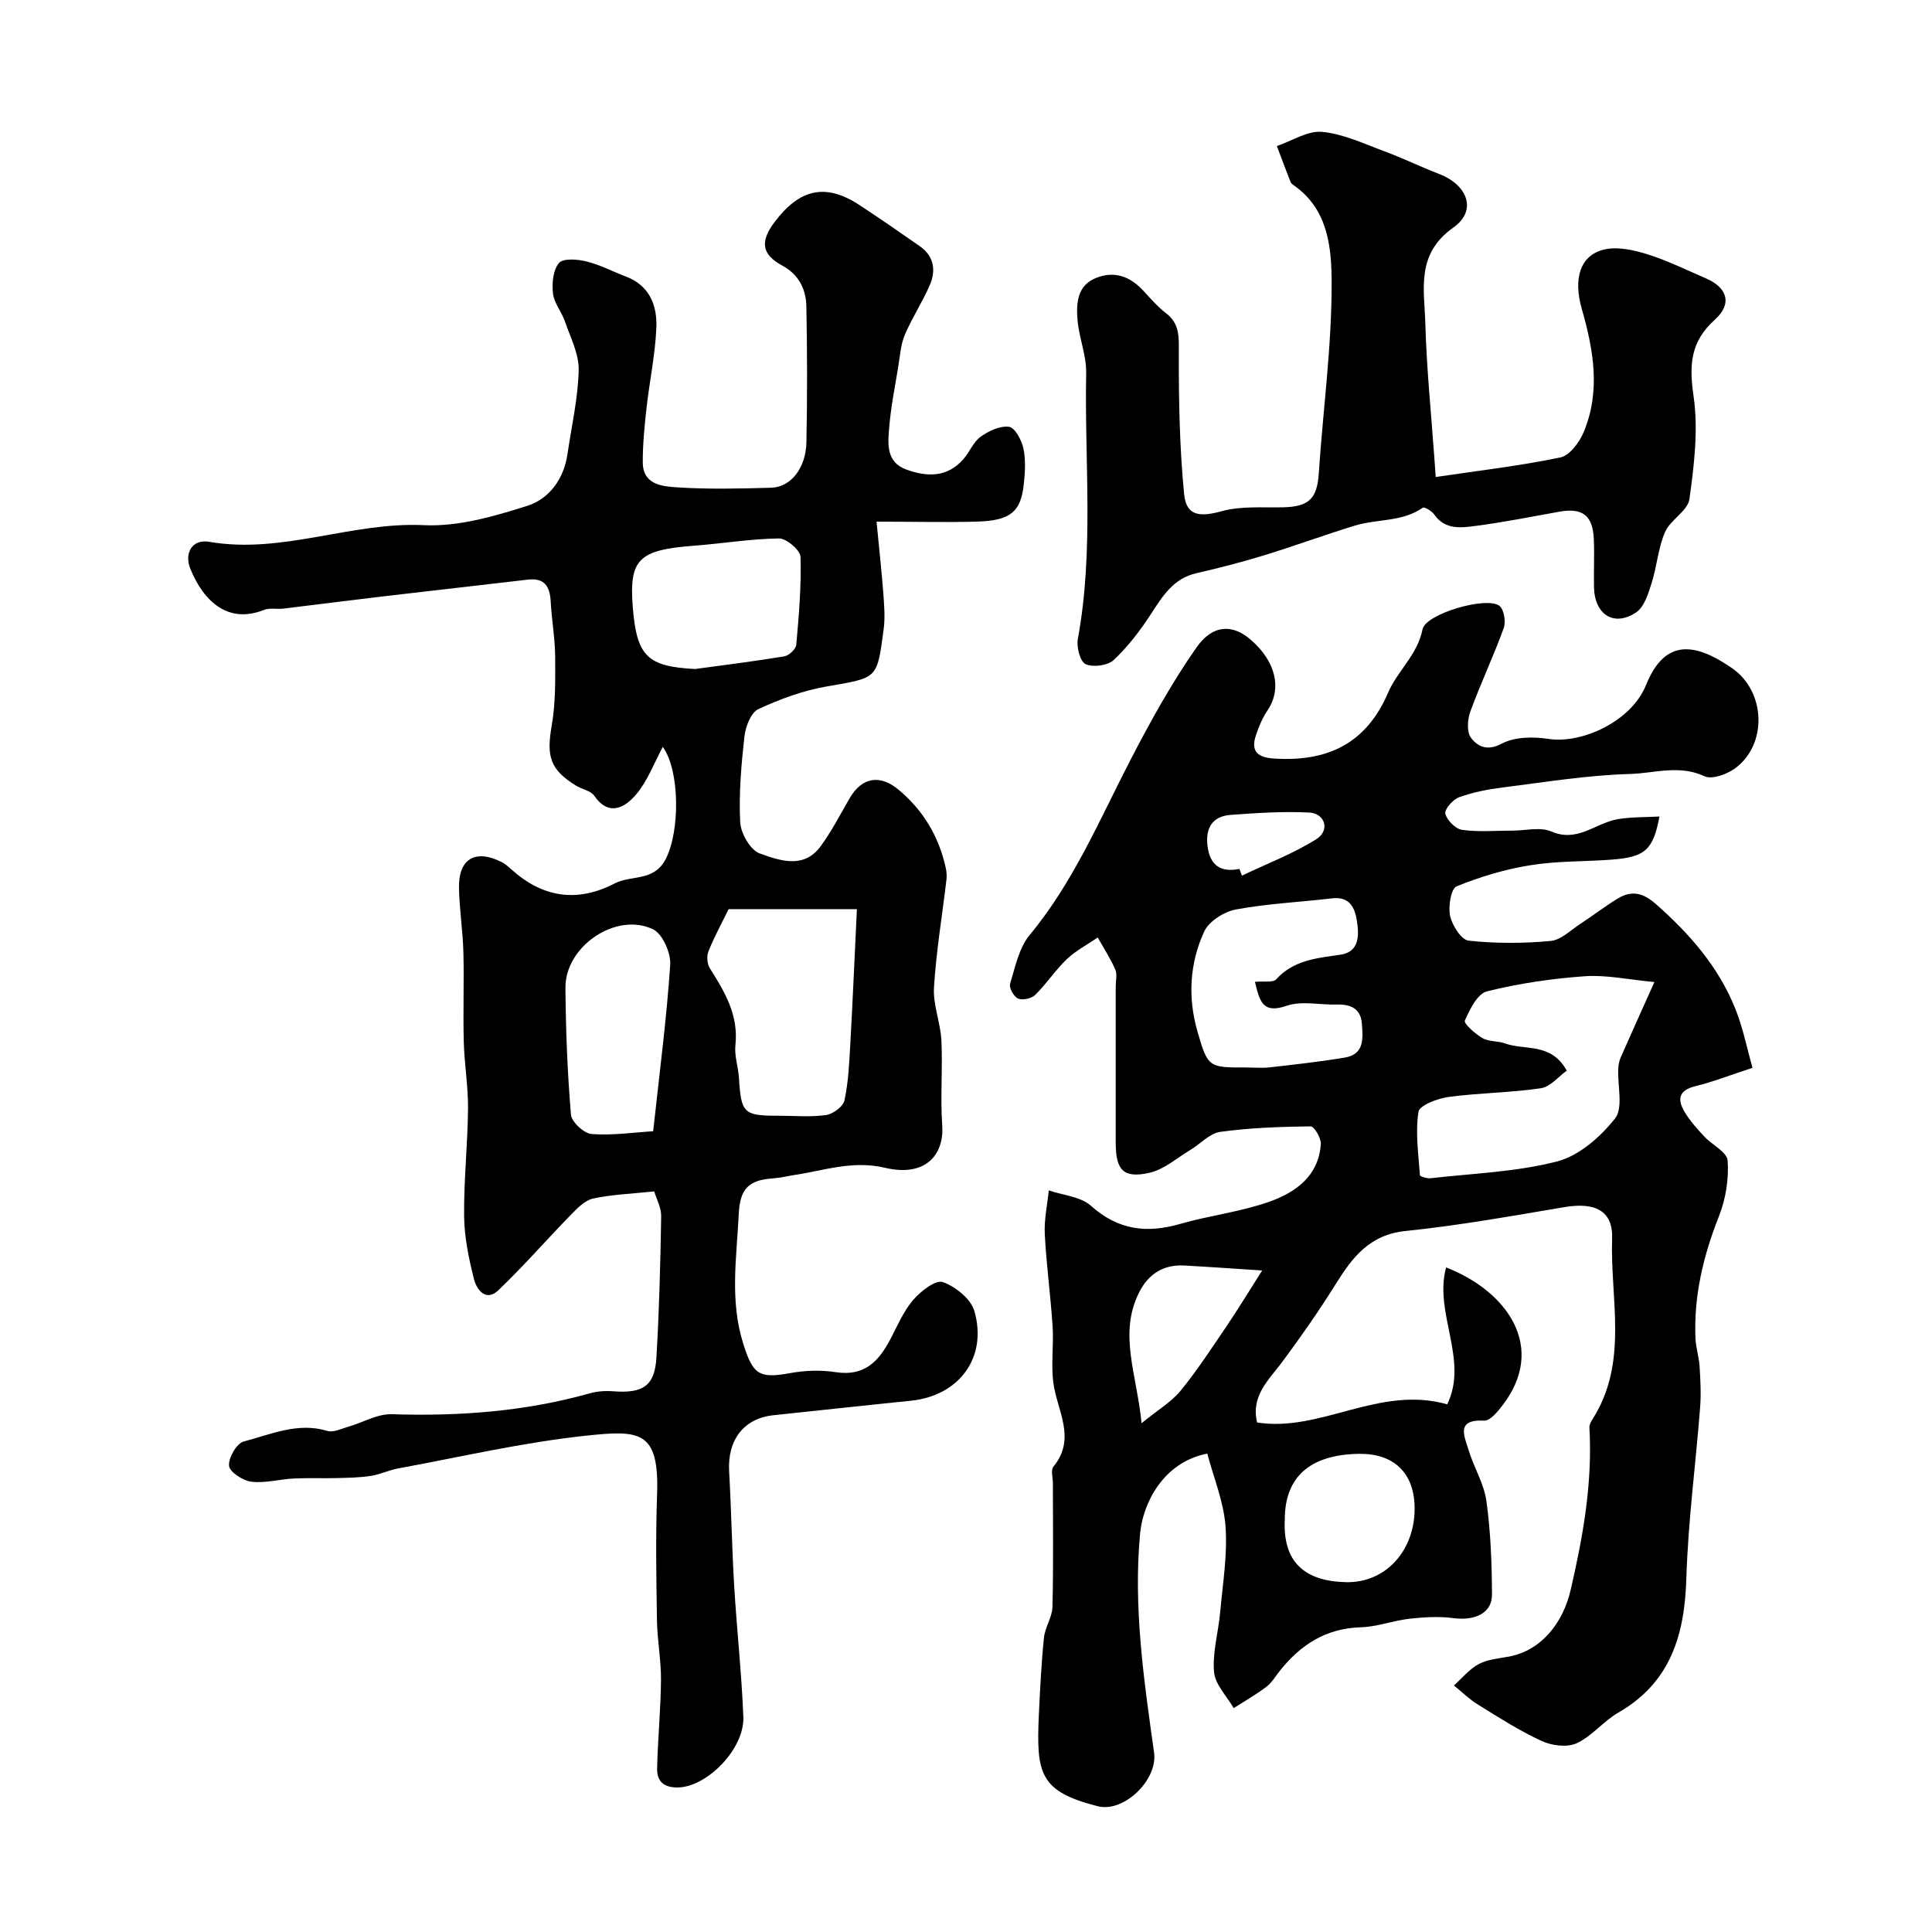
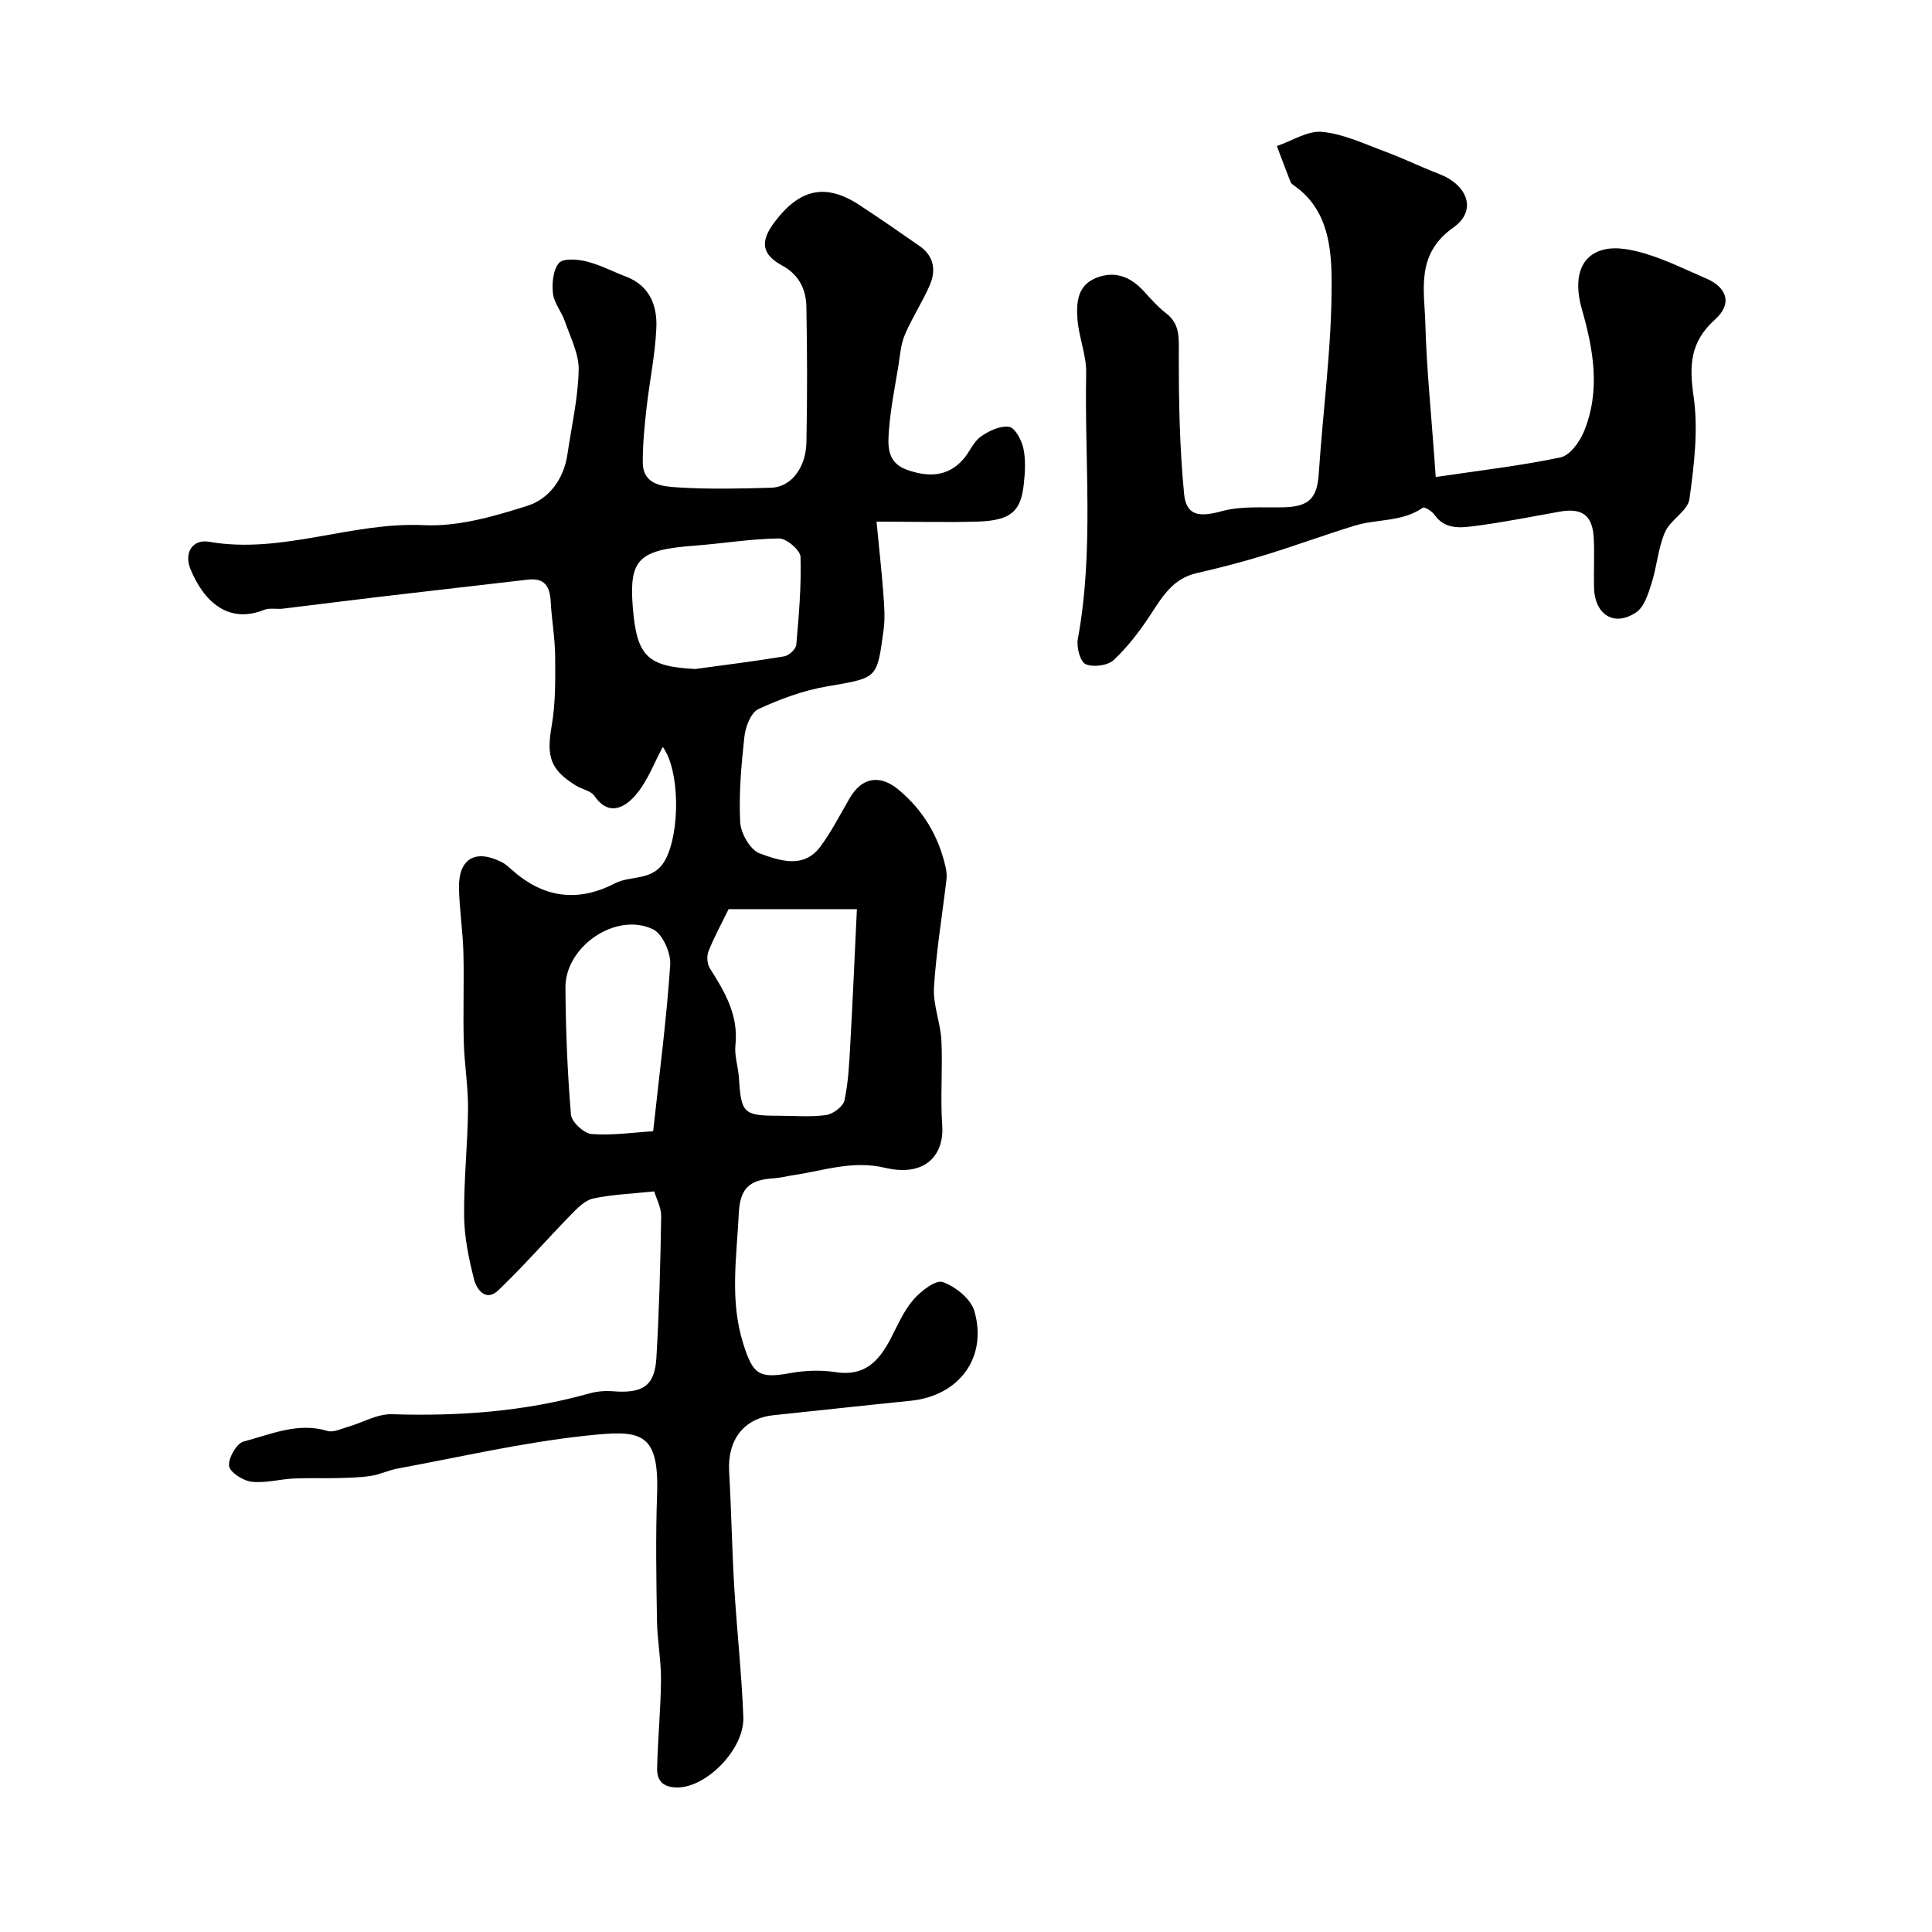
<svg xmlns="http://www.w3.org/2000/svg" enable-background="new 0 0 400 400" viewBox="0 0 400 400">
  <g fill="#000001">
-     <path d="m362.84 221.08c-4.76 1.56-8.24 2.92-11.83 3.8-3.57.87-3.76 2.84-2.18 5.42 1.1 1.8 2.54 3.41 3.99 4.97 1.63 1.75 4.75 3.25 4.87 5.03.26 3.78-.38 7.91-1.78 11.45-3.24 8.2-5.26 16.52-4.88 25.35.08 1.94.73 3.84.85 5.78.18 2.85.33 5.72.11 8.56-.92 11.78-2.49 23.54-2.85 35.34-.36 11.72-3.24 21.55-14.09 27.8-3.08 1.78-5.46 4.89-8.64 6.35-1.97.9-5.13.49-7.23-.48-4.59-2.11-8.89-4.88-13.2-7.54-1.79-1.1-3.31-2.62-4.96-3.95 1.68-1.5 3.17-3.36 5.1-4.41 1.79-.97 4.04-1.17 6.12-1.54 6.86-1.21 11.36-7 12.94-13.8 2.58-11.13 4.55-22.21 3.89-33.66-.03-.58.34-1.25.68-1.78 7.48-11.78 3.59-24.87 4.02-37.38.2-5.8-3.65-7.51-9.8-6.48-10.95 1.84-21.9 3.82-32.94 4.95-7.48.76-11.02 5.44-14.5 11.02-3.43 5.5-7.15 10.83-11.01 16.03-2.82 3.8-6.58 7.05-5.25 12.6 13.19 2.08 25.24-7.76 39.36-3.76 4.5-9.24-2.81-18.89-.23-28.34 12.46 4.81 21.12 16.48 11.53 28.75-.97 1.24-2.48 3.04-3.65 2.97-5.97-.33-4.07 3.27-3.22 6.1 1.08 3.58 3.19 6.95 3.69 10.57.88 6.37 1.12 12.87 1.15 19.32.02 3.86-3.49 5.49-8.03 4.89-2.96-.39-6.05-.2-9.04.13-3.38.38-6.7 1.67-10.07 1.77-7.18.2-12.42 3.57-16.72 8.93-.92 1.15-1.69 2.51-2.83 3.38-2.15 1.63-4.51 2.97-6.79 4.43-1.43-2.49-3.85-4.9-4.07-7.5-.34-4.07.91-8.26 1.28-12.42.53-5.9 1.53-11.87 1.1-17.72-.38-5.11-2.46-10.09-3.78-15.06-9.23 1.82-13.33 10.39-13.91 16.57-1.42 15.25.79 30.31 2.9 45.34.79 5.63-6.23 12.48-11.67 11.1-12.01-3.07-12.76-6.68-12.18-19.04.25-5.29.51-10.59 1.05-15.85.22-2.17 1.71-4.25 1.76-6.39.21-8.52.09-17.05.09-25.57 0-1.17-.47-2.73.1-3.44 4.85-5.92.72-11.63-.02-17.48-.48-3.8.11-7.72-.14-11.56-.41-6.38-1.29-12.74-1.62-19.12-.15-2.99.52-6.03.83-9.05 2.95 1.01 6.58 1.27 8.73 3.19 5.6 5.01 11.5 5.75 18.42 3.76 6.08-1.75 12.49-2.49 18.44-4.58 5.46-1.92 10.3-5.32 10.73-11.98.08-1.22-1.38-3.66-2.11-3.65-6.25.08-12.53.29-18.71 1.14-2.2.3-4.11 2.5-6.2 3.75-2.79 1.67-5.45 4.05-8.48 4.73-5.37 1.2-6.95-.57-6.96-6.13 0-10.83 0-21.66 0-32.49 0-1.17.34-2.49-.09-3.47-1.01-2.3-2.4-4.43-3.64-6.63-2.16 1.48-4.54 2.72-6.41 4.5-2.37 2.26-4.19 5.08-6.52 7.38-.76.75-2.6 1.16-3.55.77-.88-.37-1.92-2.23-1.66-3.07 1.06-3.48 1.84-7.44 4.06-10.11 9.08-10.95 14.48-23.91 20.91-36.33 4.12-7.95 8.48-15.84 13.6-23.16 3.4-4.87 7.52-4.86 11.23-1.65 5.27 4.54 6.53 10.21 3.45 14.73-1.04 1.54-1.78 3.34-2.37 5.12-1.13 3.4.52 4.57 3.81 4.77 10.95.69 19.01-3 23.58-13.66 1.93-4.5 6.06-7.78 7.12-13.09.65-3.25 13.26-6.88 15.9-4.88.97.73 1.39 3.3.91 4.62-2.1 5.81-4.77 11.41-6.89 17.21-.61 1.66-.81 4.3.11 5.5 1.34 1.77 3.31 2.84 6.38 1.21 2.68-1.43 6.55-1.46 9.72-.97 6.71 1.03 17.06-3.5 20.15-11.18 3.88-9.61 10.1-8.81 17.82-3.46 7.03 4.87 7.31 15.89.56 20.76-1.69 1.22-4.76 2.33-6.3 1.6-5.2-2.44-10.36-.61-15.39-.47-8.82.25-17.61 1.69-26.4 2.8-3.05.38-6.13.98-9.01 2.02-1.27.46-3.06 2.53-2.84 3.41.35 1.37 2.11 3.15 3.47 3.34 3.43.48 6.98.16 10.48.16 2.69 0 5.73-.81 7.99.18 5.42 2.36 9.16-1.76 13.71-2.54 2.77-.48 5.64-.39 8.68-.56-1.29 6.95-3 8.41-9.92 8.93-5.59.42-11.27.26-16.78 1.15-5.22.84-10.41 2.38-15.3 4.38-1.16.47-1.77 4.19-1.34 6.13.44 1.97 2.32 4.95 3.83 5.11 5.6.61 11.34.58 16.96.07 2.16-.19 4.18-2.25 6.19-3.56 2.6-1.69 5.06-3.6 7.7-5.21 2.87-1.75 5.24-1.25 7.94 1.14 6.97 6.14 12.94 12.97 16.42 21.64 1.56 3.85 2.37 8.01 3.57 12.25zm-20.31-17.76c-5.41-.5-9.95-1.51-14.39-1.2-6.82.48-13.66 1.48-20.28 3.13-1.98.49-3.56 3.75-4.58 6.06-.26.6 2.14 2.75 3.65 3.62 1.33.77 3.18.55 4.68 1.1 4.12 1.51 9.52-.27 12.77 5.64-1.72 1.22-3.4 3.35-5.36 3.64-6.31.93-12.76.95-19.08 1.8-2.29.31-6.05 1.72-6.26 3.08-.67 4.26-.01 8.73.3 13.11.02.28 1.48.73 2.22.64 8.76-1 17.72-1.29 26.19-3.48 4.54-1.18 8.98-5.07 11.99-8.9 1.73-2.21.5-6.73.66-10.21.04-.8.17-1.66.49-2.38 2.06-4.69 4.18-9.35 7-15.65zm-82.71-.04c1.88-.18 3.74.2 4.39-.51 3.64-4.02 8.43-4.39 13.32-5.11 3.94-.58 3.87-4.01 3.4-7.01-.43-2.73-1.49-5.08-5.1-4.66-6.66.78-13.4 1.09-19.97 2.31-2.44.46-5.57 2.44-6.55 4.58-3.01 6.53-3.41 13.63-1.41 20.59 2.18 7.59 2.35 7.54 10.05 7.54 1.66 0 3.34.16 4.98-.03 5.18-.59 10.36-1.16 15.5-2.02 4.11-.68 3.75-4.05 3.53-7.03-.23-3.13-2.32-4.03-5.19-3.95-3.49.1-7.28-.82-10.4.26-5.05 1.75-5.57-1.06-6.55-4.96zm6.18 111.32c-.45 8.89 4.2 12.77 12.64 12.97 8.41.21 14.45-6.78 14.24-15.68-.17-7.01-4.37-10.99-11.5-10.89-10.15.15-15.38 4.78-15.38 13.6zm-29.65-19.94c3.45-2.82 6.22-4.43 8.1-6.75 3.48-4.27 6.5-8.92 9.6-13.49 2.31-3.41 4.44-6.94 7.27-11.38-6.39-.41-11.27-.77-16.16-1.03-4.38-.23-7.49 1.85-9.38 5.69-4.21 8.53-.42 16.81.57 26.96zm20.26-114.76c.17.46.34.93.52 1.39 5.17-2.47 10.6-4.53 15.42-7.56 2.85-1.8 1.82-5.32-1.48-5.5-5.4-.28-10.85.09-16.25.48-3.91.28-5.29 2.84-4.8 6.55.5 3.86 2.69 5.43 6.59 4.64z" />
    <path d="m181.48 108c.58 6.05 1.07 10.44 1.4 14.83.18 2.49.4 5.04.07 7.48-1.4 10.33-1.13 9.97-11.77 11.81-4.87.84-9.69 2.61-14.18 4.7-1.54.72-2.65 3.65-2.88 5.69-.65 5.88-1.17 11.85-.87 17.73.12 2.3 2.1 5.75 4.03 6.45 4.09 1.47 9.1 3.3 12.6-1.45 2.31-3.14 4.1-6.66 6.07-10.04 2.52-4.31 6.27-4.89 10.09-1.7 5.11 4.27 8.31 9.64 9.75 16.1.18.8.26 1.66.17 2.47-.88 7.46-2.13 14.89-2.59 22.37-.22 3.62 1.36 7.32 1.54 11.01.28 5.85-.25 11.74.17 17.57.41 5.68-3.09 10.82-11.89 8.75-6.73-1.58-12.61.6-18.83 1.52-1.45.22-2.89.59-4.34.68-5.13.34-6.82 2.27-7.07 7.37-.43 8.99-1.9 17.92.94 26.89 1.99 6.28 3.19 7.26 9.69 6.06 3.07-.56 6.37-.68 9.44-.2 6 .94 8.99-2.32 11.4-6.97 1.43-2.75 2.68-5.71 4.67-8.01 1.55-1.79 4.63-4.19 6.1-3.67 2.62.92 5.81 3.48 6.54 5.99 2.78 9.67-3.19 17.57-13.17 18.58-9.46.95-18.91 2.01-28.37 2.99-6.17.63-9.6 5.08-9.23 11.65.45 7.92.58 15.86 1.05 23.78.54 9.02 1.54 18.02 1.89 27.05.25 6.62-7.48 14.42-13.44 14.59-3 .08-4.46-1.23-4.41-3.91.13-6.1.75-12.2.8-18.3.04-4.1-.76-8.19-.83-12.3-.14-8.69-.29-17.38.02-26.06.48-13.44-3.59-13.47-15.14-12.21-12.92 1.41-25.68 4.38-38.5 6.74-1.91.35-3.72 1.25-5.63 1.54-2.29.35-4.64.39-6.96.45-3.01.08-6.02-.06-9.03.09-2.93.15-5.9 1.01-8.75.66-1.74-.21-4.48-2-4.61-3.29-.16-1.63 1.58-4.65 3.02-5.03 5.63-1.46 11.2-4.06 17.35-2.19 1.22.37 2.85-.45 4.25-.85 3.04-.87 6.08-2.7 9.07-2.61 13.87.44 27.52-.54 40.93-4.31 1.56-.44 3.28-.57 4.9-.44 6.15.48 8.62-1.1 8.96-6.94.58-9.75.83-19.52.99-29.28.03-1.8-.98-3.61-1.44-5.16-4.66.49-8.75.62-12.67 1.48-1.74.38-3.32 2.07-4.68 3.46-5.02 5.14-9.74 10.58-14.93 15.53-2.58 2.46-4.49-.15-5.04-2.31-1.07-4.25-1.99-8.66-2.04-13.01-.08-7.43.74-14.86.81-22.3.04-4.59-.76-9.19-.88-13.8-.17-6.19.08-12.4-.08-18.59-.12-4.44-.83-8.86-.91-13.3-.11-6.08 3.43-8.11 8.9-5.31.72.37 1.34.94 1.95 1.48 6.48 5.85 13.63 6.93 21.4 2.9 3.42-1.78 8.07-.32 10.52-4.99 3.02-5.75 2.97-18.43-.58-23.27-1.77 3.26-3.15 7.12-5.66 10.01-2.16 2.48-5.49 4.51-8.51.12-.74-1.07-2.56-1.35-3.8-2.12-5.39-3.32-6.13-6.06-5.03-12.38.82-4.7.75-9.59.72-14.39-.03-3.76-.72-7.52-.92-11.29-.16-3.15-1.24-5-4.77-4.58-10.08 1.19-20.16 2.31-30.24 3.5-6.8.8-13.59 1.69-20.39 2.5-1.31.16-2.79-.21-3.95.26-7.39 2.96-12.5-1.71-15.25-8.48-1.35-3.31.41-6.22 3.87-5.62 15.14 2.63 29.43-4.16 44.47-3.44 7.1.34 14.55-1.82 21.46-4.02 4.46-1.42 7.51-5.53 8.26-10.64.85-5.82 2.2-11.62 2.33-17.45.08-3.35-1.72-6.77-2.86-10.1-.68-1.98-2.24-3.77-2.46-5.75-.24-2.1 0-4.86 1.24-6.32.87-1.02 3.85-.78 5.7-.32 2.82.7 5.45 2.1 8.19 3.14 4.92 1.88 6.47 6.04 6.27 10.62-.24 5.54-1.41 11.03-2.03 16.56-.42 3.76-.8 7.54-.78 11.31.03 4.62 4.07 4.94 7.1 5.14 6.47.42 12.99.26 19.49.08 4.06-.12 7.19-4.07 7.29-9.44.19-9.36.17-18.73-.01-28.09-.07-3.55-1.55-6.6-4.97-8.45-4.22-2.28-4.72-4.91-1.61-9.03 5.11-6.77 10.46-8.19 17.58-3.51 4.22 2.77 8.38 5.64 12.52 8.54 2.87 2.02 3.34 4.95 2.08 7.92-1.52 3.56-3.71 6.84-5.22 10.41-.85 2.01-.99 4.35-1.35 6.55-.69 4.19-1.53 8.37-1.88 12.59-.28 3.39-.71 7.22 3.61 8.77 4.28 1.54 8.44 1.61 11.75-2.18 1.29-1.48 2.06-3.55 3.57-4.64 1.67-1.2 4.03-2.31 5.89-2.05 1.21.17 2.6 2.75 2.96 4.45.51 2.39.35 5 .08 7.47-.61 5.65-2.73 7.46-9.51 7.7-6.59.19-13.18.01-20.97.01zm-30.63 80.23c-1.45 2.96-2.99 5.77-4.17 8.73-.4 1-.28 2.62.29 3.52 3.1 4.88 5.96 9.7 5.29 15.89-.24 2.22.59 4.53.73 6.81.45 7.28.97 7.82 8.07 7.82 3.33 0 6.71.31 9.97-.14 1.44-.2 3.54-1.77 3.81-3.05.82-3.82.99-7.8 1.21-11.73.51-9.2.91-18.4 1.36-27.85-9.54 0-18.14 0-26.56 0zm-6.92-49.72c6.15-.84 12.32-1.6 18.44-2.62.97-.16 2.41-1.49 2.49-2.39.54-6.06 1.06-12.15.88-18.21-.04-1.38-2.91-3.83-4.45-3.81-5.86.07-11.7 1.06-17.56 1.5-11.47.86-13.49 2.79-12.73 12.59.81 10.32 2.99 12.43 12.93 12.94zm-8.7 95.7c1.33-12.25 2.79-23.33 3.53-34.47.16-2.44-1.58-6.39-3.56-7.34-7.63-3.67-18.2 3.53-18.13 12.09.06 8.77.41 17.55 1.14 26.28.13 1.52 2.7 3.9 4.28 4.02 4.33.33 8.75-.34 12.74-.58z" />
-     <path d="m297.25 98.76c9.07-1.35 17.53-2.32 25.83-4.06 1.92-.4 3.94-3.15 4.82-5.27 3.52-8.46 2.03-16.97-.4-25.45-1.83-6.39-.31-11.1 4.54-12.3 2.76-.68 6.12.06 8.96.94 4.18 1.3 8.15 3.27 12.19 5.01 4.42 1.89 5.52 5.26 1.87 8.54-5.14 4.62-5.35 9.46-4.42 15.9 1 6.92.11 14.24-.86 21.25-.34 2.46-3.95 4.29-5.06 6.85-1.43 3.31-1.67 7.11-2.78 10.59-.69 2.17-1.52 4.91-3.2 6.03-4.58 3.06-8.61.46-8.72-5.23-.07-3.33.11-6.67-.04-10-.22-4.85-2.36-6.46-7.06-5.63-5.78 1.03-11.55 2.19-17.37 2.95-3.03.39-6.35.88-8.6-2.35-.5-.72-2.04-1.64-2.36-1.42-4.27 2.99-9.45 2.3-14.08 3.71-6.29 1.93-12.47 4.21-18.76 6.14-4.62 1.42-9.32 2.63-14.03 3.71-4.8 1.1-7.01 4.74-9.44 8.48-2.22 3.41-4.75 6.73-7.7 9.5-1.24 1.16-4.25 1.55-5.81.86-1.13-.51-1.93-3.52-1.62-5.19 3.37-18.29 1.37-36.74 1.73-55.1.07-3.67-1.51-7.35-1.8-11.07-.26-3.41-.07-7.09 3.93-8.64 3.86-1.5 7.06-.2 9.77 2.75 1.47 1.59 2.91 3.26 4.61 4.57 2.89 2.2 2.68 4.95 2.67 8.21-.02 9.76.15 19.57 1.1 29.27.45 4.59 3.3 4.76 7.81 3.52 4.03-1.11 8.49-.69 12.77-.8 5.32-.13 6.96-1.88 7.3-7.01.87-13.14 2.69-26.27 2.66-39.4-.01-7.16-.65-15.26-7.8-20.22-.27-.19-.58-.42-.7-.71-.97-2.47-1.9-4.96-2.84-7.45 3.13-1.06 6.36-3.22 9.36-2.94 4.42.42 8.71 2.47 12.97 4.05 3.81 1.41 7.48 3.21 11.27 4.67 5.91 2.28 7.92 7.57 2.95 11.08-7.82 5.53-6.01 12.82-5.81 19.89.26 9.38 1.23 18.74 1.89 28.11.07.81.12 1.6.26 3.66z" />
+     <path d="m297.25 98.76c9.07-1.35 17.53-2.32 25.83-4.06 1.92-.4 3.94-3.15 4.82-5.27 3.52-8.46 2.03-16.97-.4-25.45-1.83-6.39-.31-11.1 4.54-12.3 2.76-.68 6.12.06 8.96.94 4.18 1.3 8.15 3.27 12.19 5.01 4.42 1.89 5.52 5.26 1.87 8.54-5.14 4.62-5.35 9.46-4.42 15.9 1 6.92.11 14.24-.86 21.25-.34 2.46-3.95 4.29-5.06 6.85-1.43 3.31-1.67 7.11-2.78 10.59-.69 2.17-1.52 4.91-3.2 6.03-4.58 3.06-8.61.46-8.72-5.23-.07-3.33.11-6.67-.04-10-.22-4.85-2.36-6.46-7.06-5.63-5.78 1.03-11.55 2.19-17.37 2.95-3.03.39-6.35.88-8.6-2.35-.5-.72-2.04-1.64-2.36-1.42-4.27 2.99-9.45 2.3-14.08 3.71-6.29 1.93-12.47 4.21-18.76 6.14-4.62 1.42-9.32 2.63-14.03 3.71-4.8 1.1-7.01 4.74-9.44 8.48-2.22 3.41-4.75 6.73-7.7 9.5-1.24 1.16-4.25 1.55-5.81.86-1.13-.51-1.93-3.52-1.62-5.19 3.37-18.29 1.37-36.74 1.73-55.1.07-3.67-1.51-7.35-1.8-11.07-.26-3.41-.07-7.09 3.93-8.64 3.86-1.5 7.06-.2 9.77 2.75 1.47 1.59 2.91 3.26 4.61 4.57 2.89 2.2 2.68 4.95 2.67 8.21-.02 9.76.15 19.57 1.1 29.27.45 4.59 3.3 4.76 7.81 3.52 4.03-1.11 8.49-.69 12.77-.8 5.32-.13 6.96-1.88 7.3-7.01.87-13.14 2.69-26.27 2.66-39.4-.01-7.16-.65-15.26-7.8-20.22-.27-.19-.58-.42-.7-.71-.97-2.47-1.9-4.96-2.84-7.45 3.13-1.06 6.36-3.22 9.36-2.94 4.42.42 8.71 2.47 12.97 4.05 3.81 1.41 7.48 3.21 11.27 4.67 5.91 2.28 7.92 7.57 2.95 11.08-7.82 5.53-6.01 12.82-5.81 19.89.26 9.38 1.23 18.74 1.89 28.11.07.81.12 1.6.26 3.66" />
  </g>
</svg>